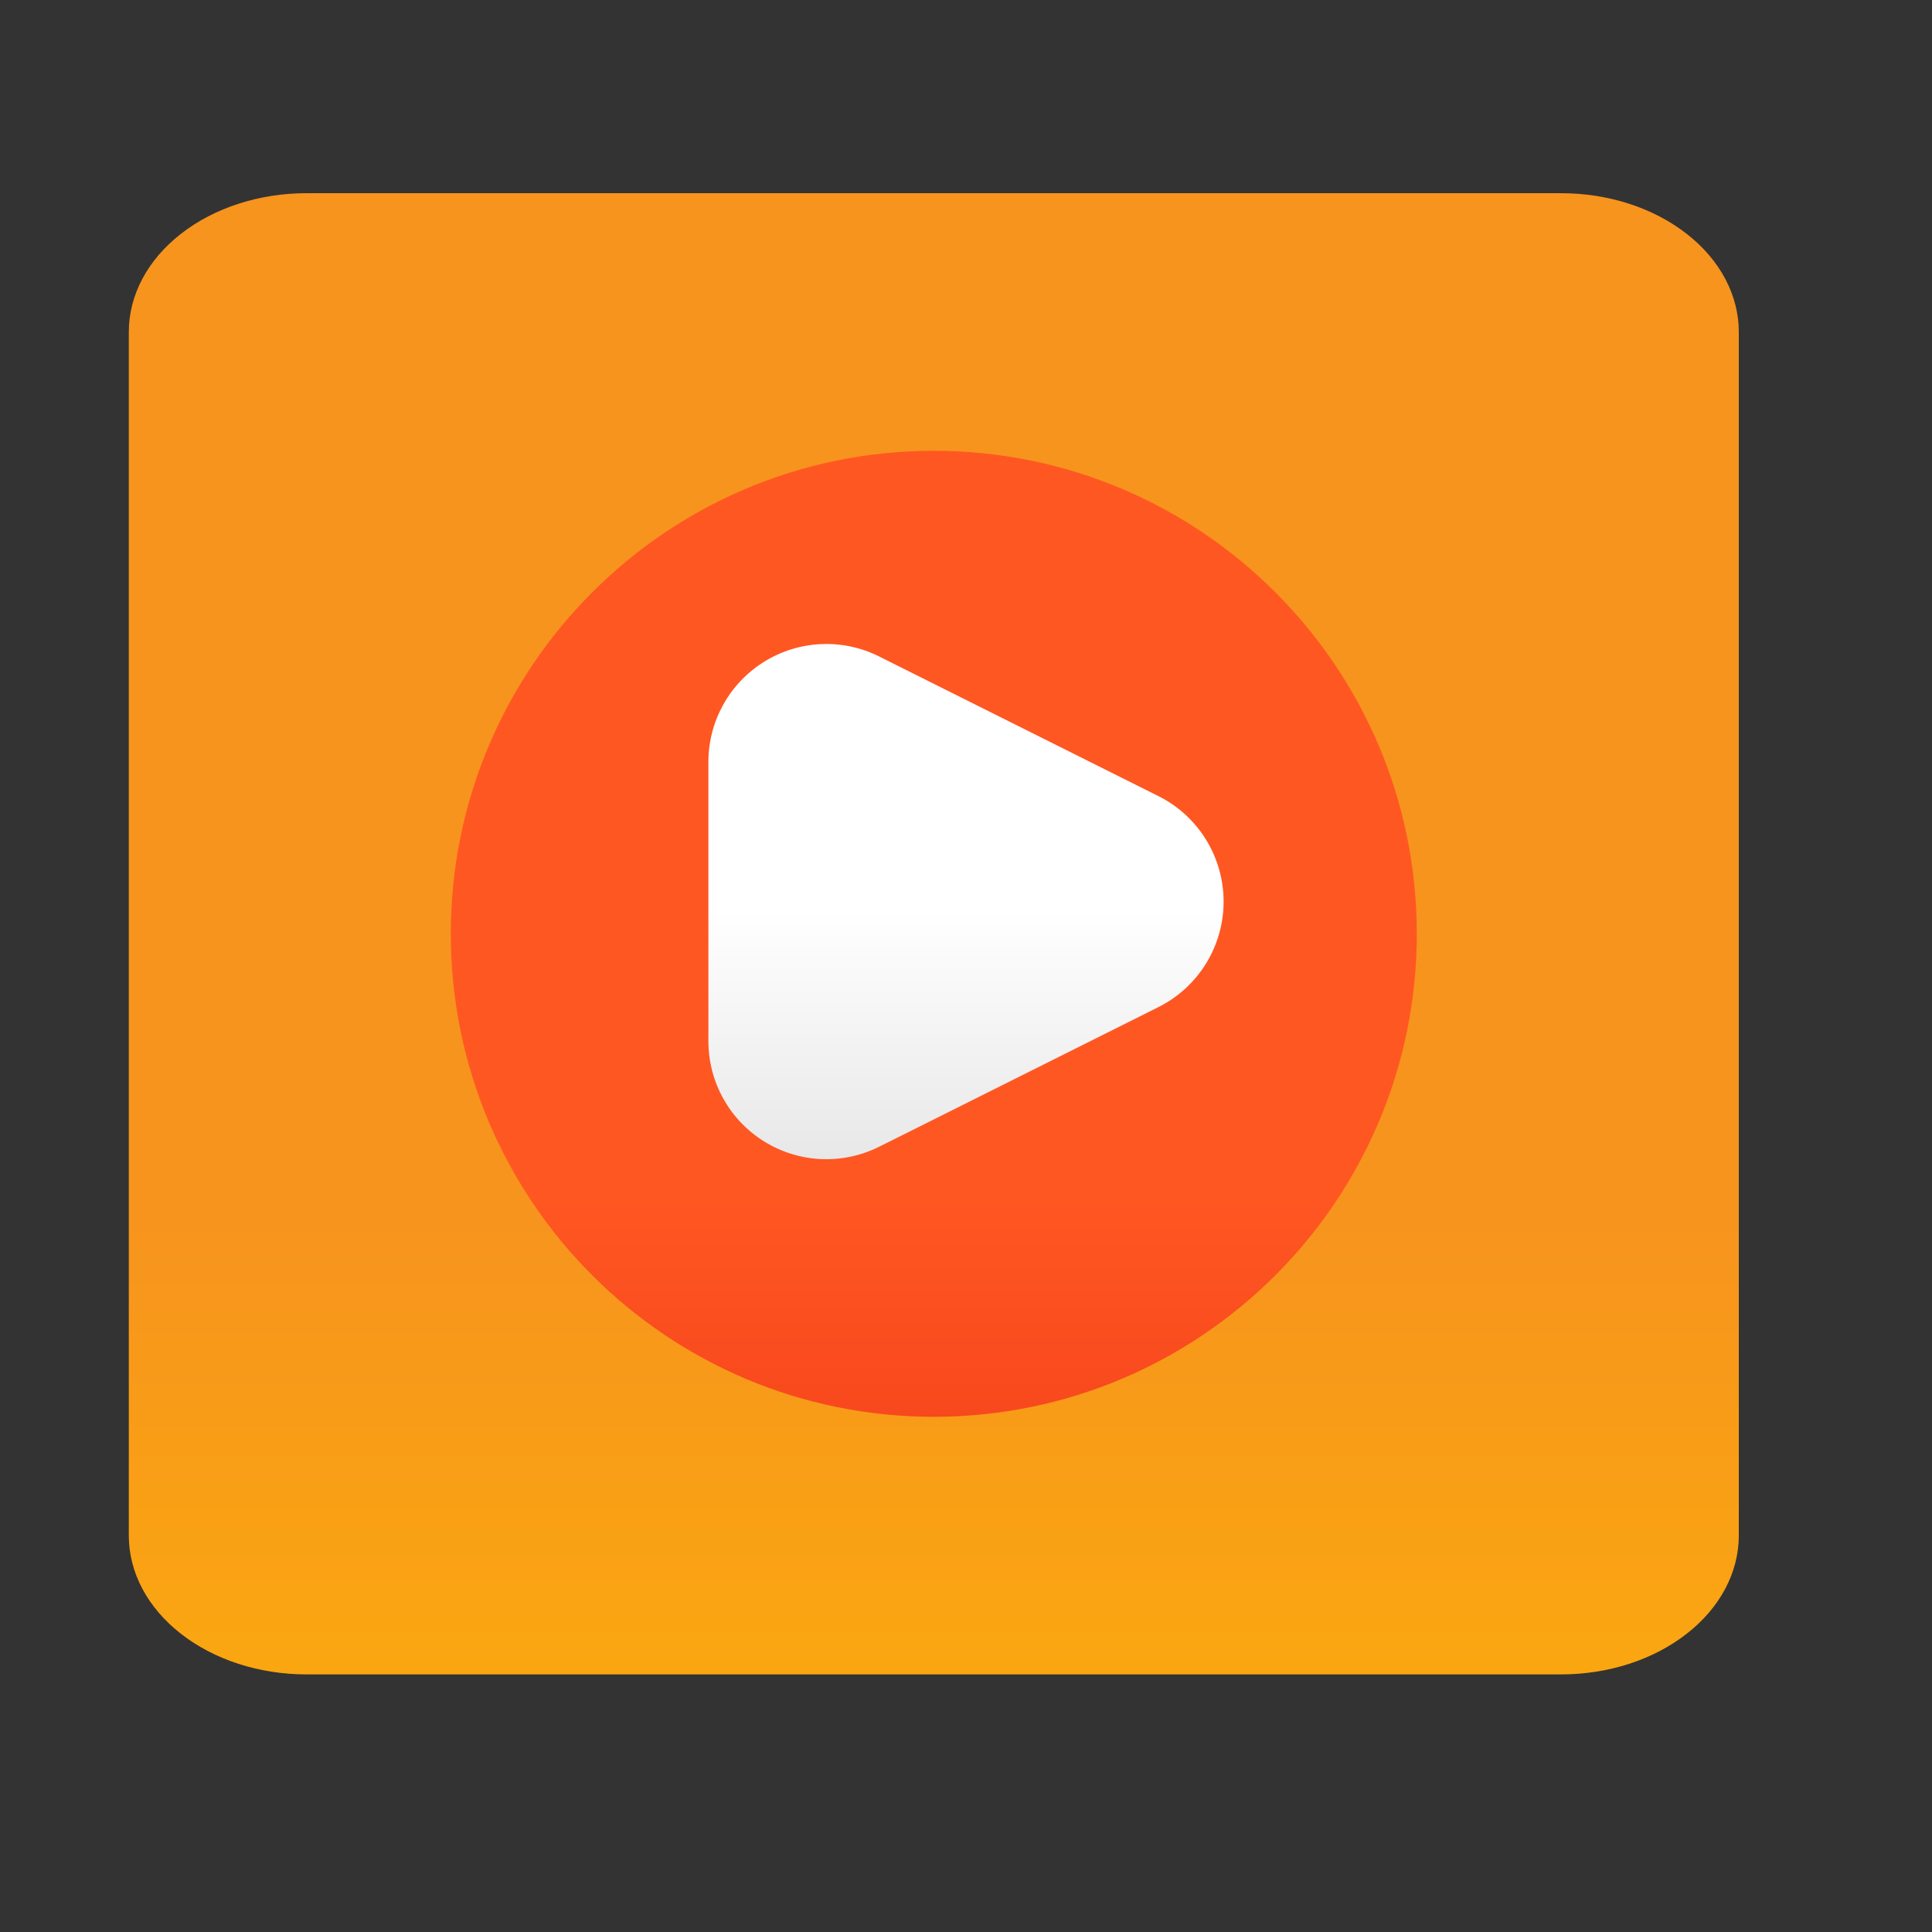
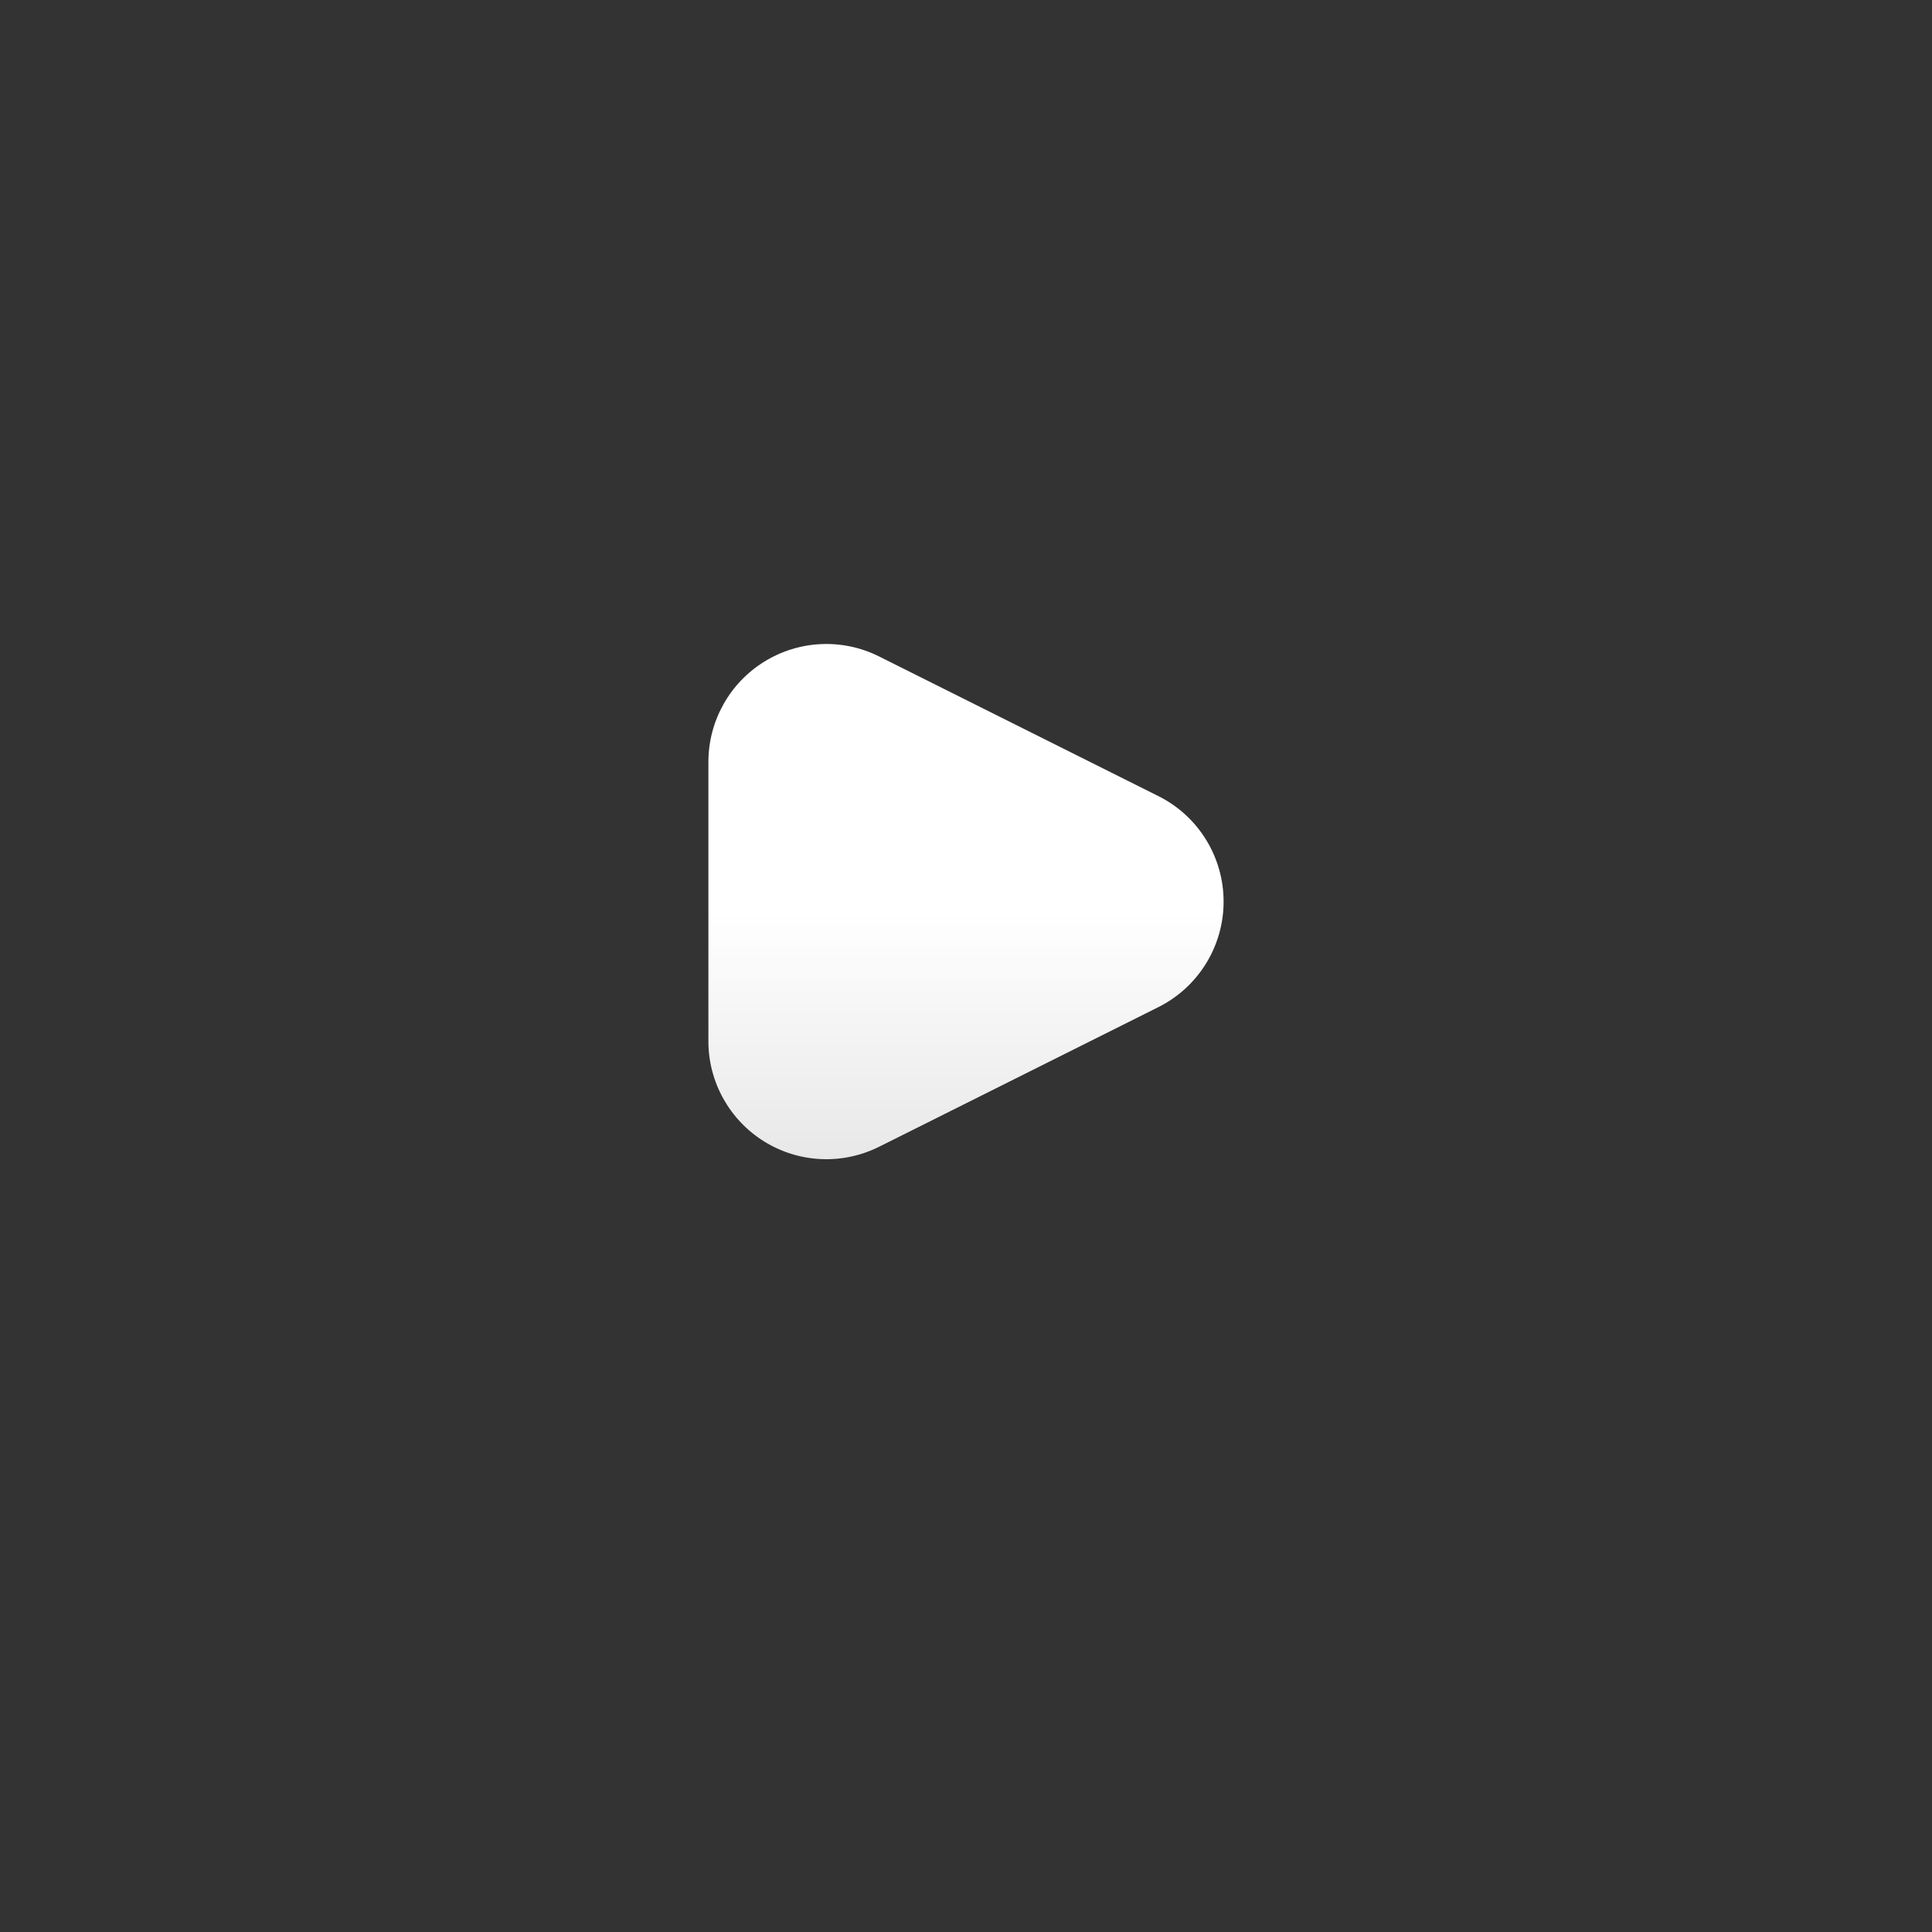
<svg xmlns="http://www.w3.org/2000/svg" width="30" height="30" viewBox="0 0 30 30" fill="none">
  <rect x="0" y="0" width="30" height="30" fill="#333333" stroke="none" />
-   <path fill-rule="evenodd" clip-rule="evenodd" d="M27 5.156C27 4.584 26.71 4.036 26.192 3.632C25.675 3.227 24.974 3 24.242 3C19.801 3 9.199 3 4.758 3C4.026 3 3.325 3.227 2.808 3.632C2.29 4.036 2 4.584 2 5.156C2 9.18 2 19.82 2 23.843C2 24.416 2.29 24.964 2.808 25.368C3.325 25.773 4.026 26 4.758 26C9.199 26 19.801 26 24.242 26C24.974 26 25.675 25.773 26.192 25.368C26.71 24.964 27 24.416 27 23.843C27 19.82 27 9.18 27 5.156Z" fill="url(#paint0_linear_1150_36)" />
-   <path d="M14.5 22C18.642 22 22 18.642 22 14.5C22 10.358 18.642 7 14.5 7C10.358 7 7 10.358 7 14.5C7 18.642 10.358 22 14.5 22Z" fill="url(#paint1_linear_1150_36)" />
  <path fill-rule="evenodd" clip-rule="evenodd" d="M17.988 12.362C16.655 11.696 14.894 10.816 13.65 10.193C13.082 9.909 12.408 9.94 11.868 10.274C11.329 10.607 11 11.197 11 11.831V16.169C11 16.803 11.329 17.392 11.868 17.726C12.408 18.06 13.082 18.091 13.65 17.807C14.894 17.184 16.655 16.304 17.988 15.638C18.608 15.328 19 14.693 19 14C19 13.307 18.608 12.672 17.988 12.362Z" fill="url(#paint2_linear_1150_36)" />
  <defs>
    <linearGradient id="paint0_linear_1150_36" x1="14.875" y1="18.959" x2="14.875" y2="35.903" gradientUnits="userSpaceOnUse">
      <stop stop-color="#F7941D" />
      <stop offset="1" stop-color="#FFC000" />
    </linearGradient>
    <linearGradient id="paint1_linear_1150_36" x1="15.373" y1="18.5" x2="15.373" y2="36.882" gradientUnits="userSpaceOnUse">
      <stop stop-color="#FF5722" />
      <stop offset="1" stop-color="#DA0A0A" />
    </linearGradient>
    <linearGradient id="paint2_linear_1150_36" x1="14.295" y1="14.129" x2="14.295" y2="26.874" gradientUnits="userSpaceOnUse">
      <stop stop-color="white" />
      <stop offset="1" stop-color="#B3B3B3" />
    </linearGradient>
  </defs>
</svg>